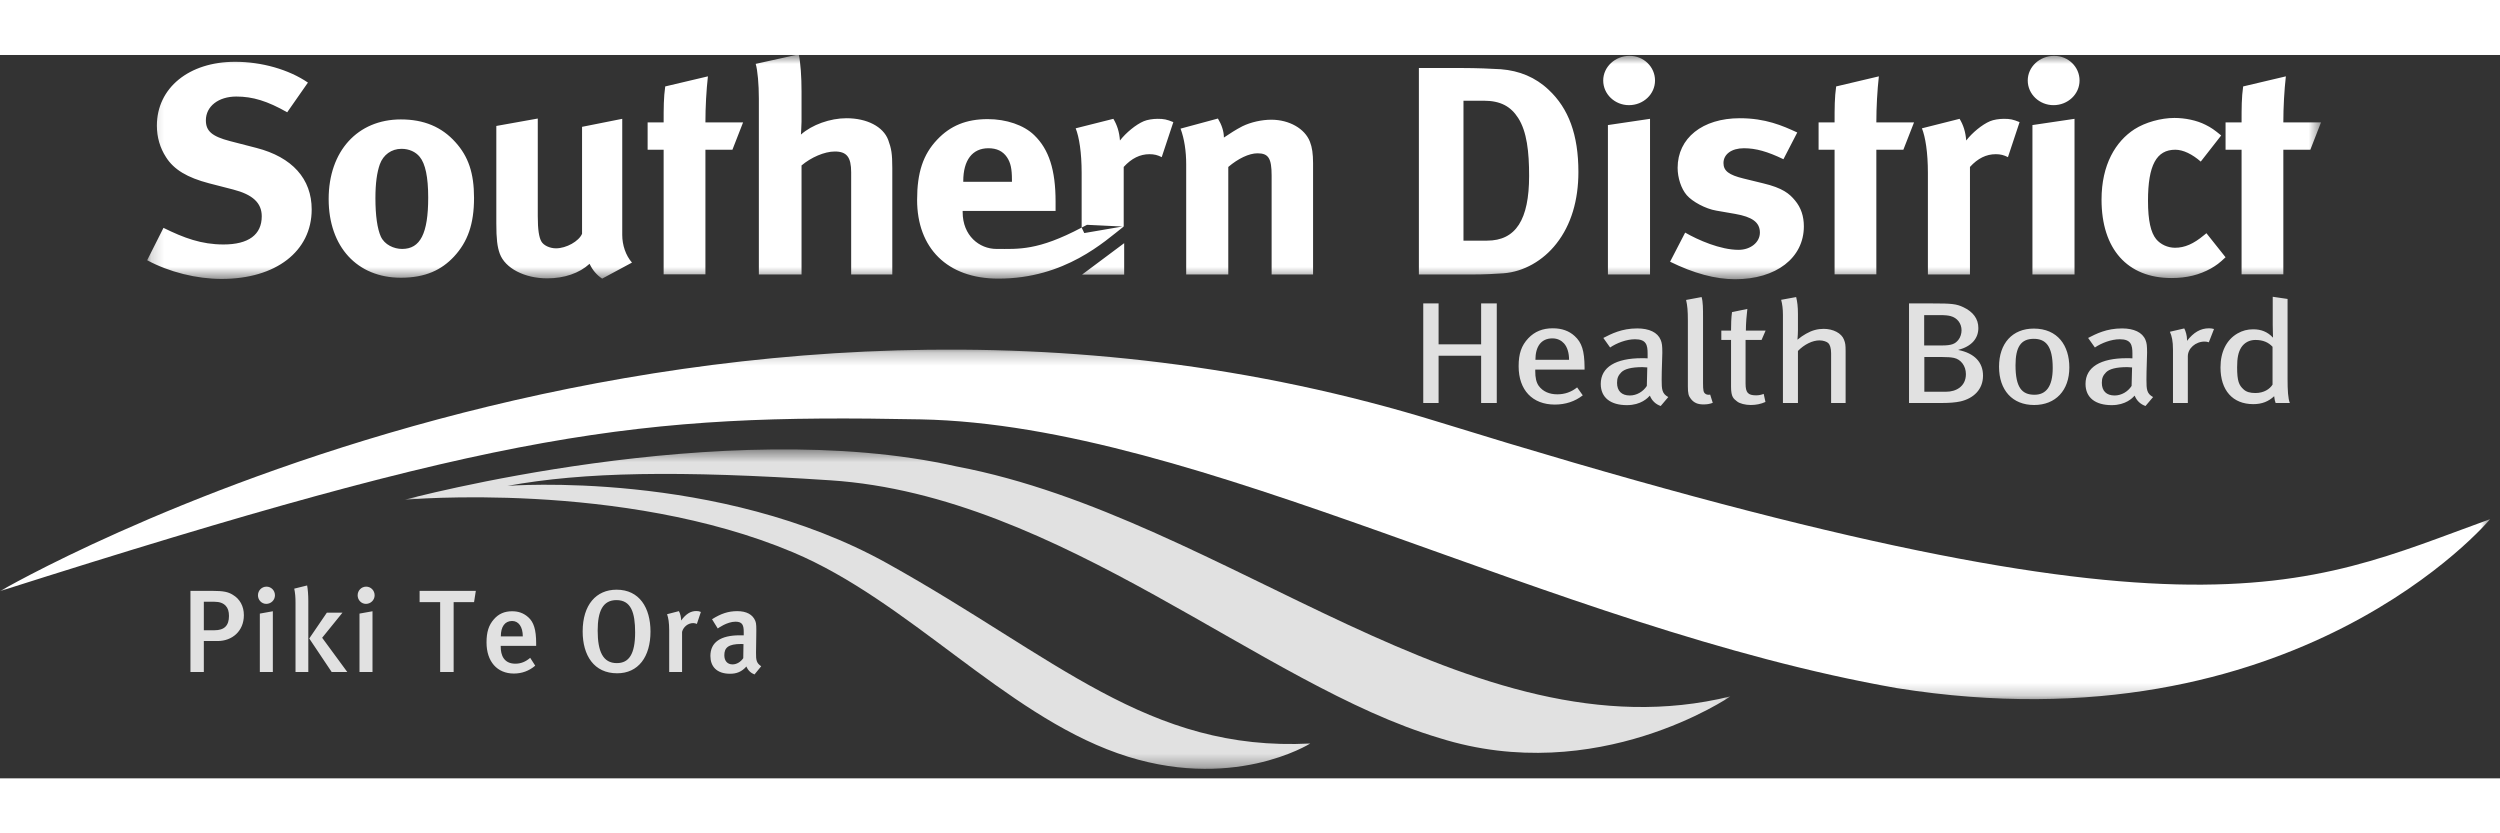
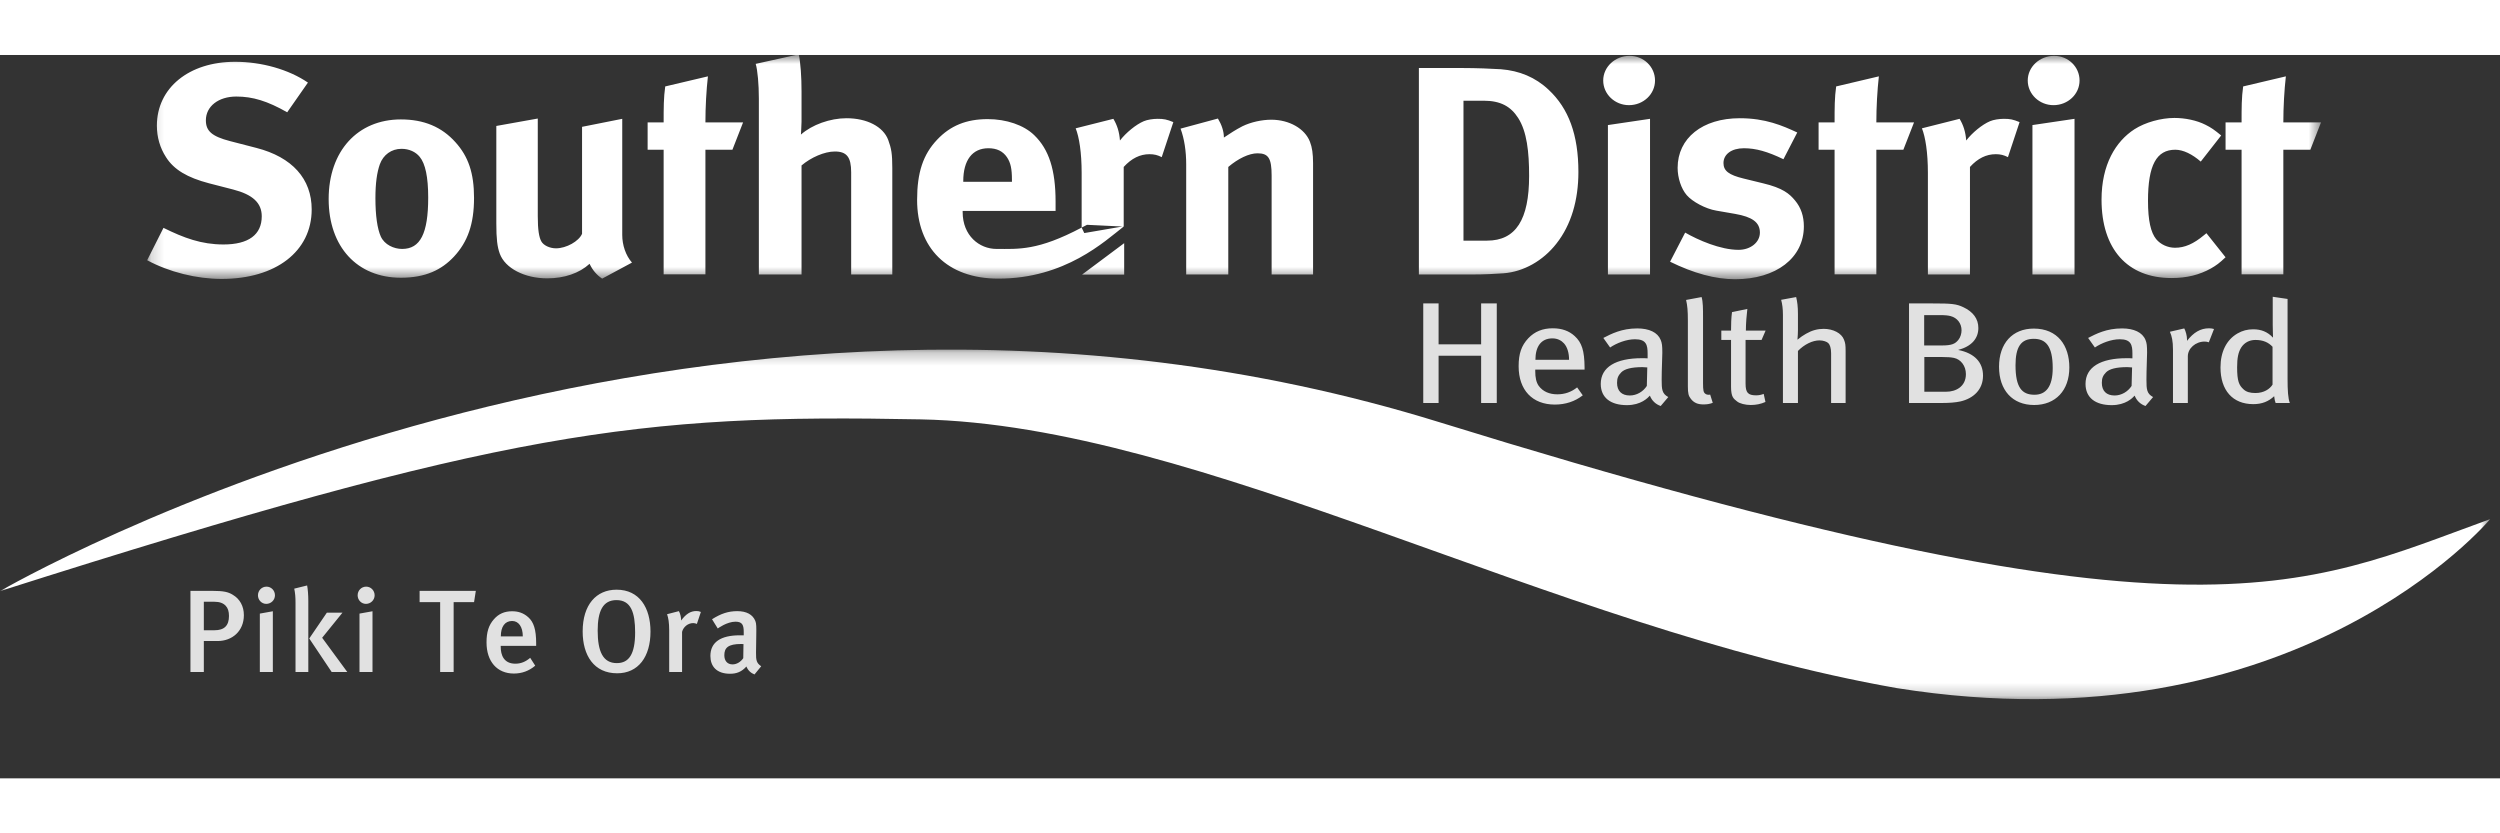
<svg xmlns="http://www.w3.org/2000/svg" xmlns:xlink="http://www.w3.org/1999/xlink" width="300px" height="100px" viewBox="0 0 197 57" version="1.1">
  <rect x="0" y="0" width="197" height="57" fill="#333333" stroke="none" />
  <defs>
    <polygon id="path-1" points="0.176 0.747 171.476 0.747 171.476 18.466 0.176 18.466" />
    <polygon id="path-3" points="0 0.242 196.226 0.242 196.226 27.786 0 27.786" />
-     <polygon id="path-5" points="0.497 0.498 104.946 0.498 104.946 25.672 0.497 25.672" />
  </defs>
  <g id="Symbols" stroke="none" stroke-width="1" fill="none" fill-rule="evenodd">
    <g id="global/Footer/blue" transform="translate(-1202, -963)">
      <g id="Footer">
        <g id="Other-logos" transform="translate(1202, 960)">
          <g id="SDHB-logo" transform="translate(0, 2)">
            <path d="M19.217,45.139 C19.217,44.437 18.903,43.863 18.338,43.532 C17.988,43.319 17.646,43.226 16.71,43.226 L15.007,43.226 L15.007,49.62 L16.062,49.62 L16.062,47.18 L17.145,47.18 C18.302,47.18 19.217,46.396 19.217,45.139 L19.217,45.139 Z M16.896,44.085 C17.312,44.085 17.589,44.196 17.784,44.4 C17.961,44.583 18.043,44.852 18.043,45.204 C18.043,45.962 17.682,46.331 16.896,46.331 L16.062,46.331 L16.062,44.085 L16.896,44.085 Z M20.983,44.252 C21.364,44.252 21.667,43.945 21.667,43.577 C21.667,43.19 21.364,42.894 21.003,42.894 C20.624,42.894 20.327,43.197 20.327,43.577 C20.327,43.945 20.615,44.252 20.983,44.252 L20.983,44.252 Z M21.5,49.62 L21.5,44.834 L20.475,45.018 L20.475,49.62 L21.5,49.62 Z M27.366,49.62 L25.386,46.923 L26.987,44.945 L25.756,44.945 L24.369,46.979 L26.136,49.62 L27.366,49.62 Z M24.295,49.62 L24.295,44.041 C24.295,43.549 24.259,43.097 24.202,42.801 L23.186,43.052 C23.261,43.411 23.287,43.726 23.287,44.178 L23.287,49.62 L24.295,49.62 Z M28.837,44.252 C29.217,44.252 29.521,43.945 29.521,43.577 C29.521,43.19 29.217,42.894 28.857,42.894 C28.477,42.894 28.182,43.197 28.182,43.577 C28.182,43.945 28.468,44.252 28.837,44.252 L28.837,44.252 Z M29.353,49.62 L29.353,44.834 L28.328,45.018 L28.328,49.62 L29.353,49.62 Z M37.495,43.226 L33.065,43.226 L33.065,44.113 L34.684,44.113 L34.684,49.62 L35.747,49.62 L35.747,44.113 L37.356,44.113 L37.495,43.226 Z M42.249,47.56 L42.249,47.347 C42.249,46.258 42.046,45.684 41.64,45.316 C41.244,44.955 40.816,44.834 40.355,44.834 C39.762,44.834 39.299,45.029 38.92,45.463 C38.512,45.924 38.338,46.47 38.338,47.292 C38.338,48.791 39.17,49.742 40.492,49.742 C41.123,49.742 41.685,49.538 42.176,49.122 L41.779,48.503 C41.427,48.808 41.048,48.966 40.613,48.966 C39.697,48.966 39.456,48.282 39.456,47.633 L39.456,47.56 L42.249,47.56 Z M41.196,46.813 L39.465,46.813 C39.465,46.053 39.78,45.6 40.355,45.6 C40.862,45.6 41.196,46.053 41.196,46.813 L41.196,46.813 Z M48.633,49.722 C50.297,49.722 51.259,48.429 51.259,46.433 C51.259,44.565 50.39,43.134 48.586,43.134 C46.986,43.134 45.914,44.316 45.914,46.424 C45.914,48.319 46.81,49.722 48.633,49.722 L48.633,49.722 Z M48.605,48.92 C47.513,48.92 47.097,48.005 47.097,46.359 C47.097,44.824 47.504,43.955 48.577,43.955 C49.725,43.955 50.048,44.935 50.048,46.498 C50.048,48.217 49.559,48.92 48.605,48.92 L48.605,48.92 Z M55.229,44.89 C55.108,44.834 55.015,44.816 54.867,44.816 C54.413,44.816 54.044,45.055 53.674,45.563 C53.674,45.305 53.61,45.039 53.498,44.824 L52.565,45.066 C52.666,45.352 52.732,45.729 52.732,46.322 L52.732,49.62 L53.747,49.62 L53.747,46.46 C53.841,46.081 54.202,45.766 54.627,45.766 C54.737,45.766 54.811,45.794 54.914,45.832 L55.229,44.89 Z M59.983,49.168 C59.622,48.92 59.566,48.717 59.575,48.087 L59.594,46.748 C59.604,46.053 59.604,45.803 59.521,45.6 C59.316,45.092 58.827,44.825 58.096,44.825 C57.392,44.825 56.811,45.018 56.108,45.463 L56.559,46.191 C56.559,46.191 57.281,45.655 57.957,45.655 C58.513,45.655 58.606,45.943 58.606,46.478 L58.606,46.729 L58.29,46.729 C56.791,46.729 55.979,47.273 55.979,48.356 C55.979,49.168 56.459,49.759 57.532,49.759 C58.031,49.759 58.439,49.611 58.818,49.186 C58.929,49.483 59.169,49.705 59.454,49.814 L59.983,49.168 Z M58.586,47.421 L58.569,48.531 C58.366,48.827 58.05,49.021 57.726,49.021 C57.318,49.021 57.077,48.743 57.077,48.299 C57.077,47.708 57.383,47.413 58.402,47.413 C58.477,47.413 58.586,47.421 58.586,47.421 L58.586,47.421 Z" id="Fill-1" fill-opacity="0.85" fill="#FFFFFF" />
            <path d="M117.946,28.421 L117.946,20.577 L116.713,20.577 L116.713,23.8 L113.361,23.8 L113.361,20.577 L112.152,20.577 L112.152,28.421 L113.361,28.421 L113.361,24.698 L116.713,24.698 L116.713,28.421 L117.946,28.421 Z M124.864,25.79 L124.864,25.609 C124.852,24.3 124.647,23.662 124.087,23.15 C123.642,22.739 123.068,22.536 122.356,22.536 C121.565,22.536 120.94,22.786 120.431,23.319 C119.885,23.901 119.668,24.539 119.668,25.529 C119.668,27.398 120.75,28.547 122.522,28.547 C123.349,28.547 124.101,28.307 124.723,27.819 L124.278,27.193 C123.819,27.557 123.311,27.739 122.712,27.739 C122.1,27.739 121.577,27.523 121.247,27.066 C121.056,26.794 120.978,26.417 120.978,25.928 L120.978,25.79 L124.864,25.79 Z M123.642,25.018 L120.991,25.018 C120.991,23.981 121.437,23.331 122.329,23.331 C122.737,23.331 123.043,23.502 123.247,23.73 C123.501,24.015 123.642,24.471 123.642,25.018 L123.642,25.018 Z M131.461,27.955 C130.965,27.683 130.939,27.364 130.939,26.578 C130.939,25.746 130.991,24.87 130.991,24.459 C130.991,23.901 130.965,23.707 130.863,23.455 C130.621,22.854 129.947,22.546 129.017,22.546 C127.781,22.546 126.966,22.978 126.342,23.296 L126.877,24.049 C127.4,23.696 128.164,23.4 128.838,23.4 C129.731,23.4 129.832,23.855 129.832,24.527 L129.832,24.905 C129.668,24.892 129.541,24.892 129.387,24.892 C127.322,24.892 126.139,25.596 126.139,26.919 C126.139,28.012 126.928,28.592 128.201,28.592 C129.31,28.592 129.845,28.024 130.011,27.842 C130.163,28.24 130.469,28.523 130.863,28.66 L131.461,27.955 Z M129.806,25.62 L129.77,27.079 C129.476,27.533 128.966,27.831 128.431,27.831 C127.781,27.831 127.424,27.467 127.424,26.839 C127.424,26.463 127.513,26.258 127.755,26.008 C128.01,25.746 128.545,25.596 129.426,25.596 C129.528,25.596 129.629,25.609 129.806,25.62 L129.806,25.62 Z M134.965,28.41 L134.762,27.762 C134.621,27.797 134.442,27.762 134.366,27.683 C134.238,27.581 134.199,27.444 134.199,26.84 L134.199,21.704 C134.199,20.997 134.199,20.452 134.086,20.075 L132.864,20.303 C132.966,20.747 133.004,21.135 133.004,21.944 L133.004,27.113 C133.004,27.671 133.055,27.865 133.246,28.105 C133.488,28.41 133.78,28.535 134.238,28.535 C134.519,28.535 134.722,28.501 134.965,28.41 L134.965,28.41 Z M139.13,22.717 L137.575,22.717 C137.575,22.137 137.639,21.419 137.691,21.01 L136.482,21.261 C136.419,21.693 136.406,22.274 136.406,22.717 L135.64,22.717 L135.64,23.455 L136.406,23.455 L136.406,27.135 C136.406,27.967 136.608,28.081 136.877,28.297 C137.08,28.467 137.538,28.581 137.958,28.581 C138.379,28.581 138.76,28.501 139.118,28.341 L138.979,27.705 C138.773,27.785 138.594,27.819 138.379,27.819 C137.741,27.819 137.551,27.603 137.551,26.896 L137.551,23.455 L138.811,23.455 L139.13,22.717 Z M145.435,28.421 L145.435,24.356 C145.435,23.843 145.41,23.695 145.307,23.434 C145.117,22.922 144.455,22.58 143.704,22.58 C143.232,22.58 142.786,22.695 142.314,22.967 C142.059,23.116 141.919,23.207 141.64,23.434 C141.665,23.137 141.678,22.876 141.678,22.672 L141.678,21.396 C141.678,20.839 141.625,20.417 141.537,20.075 L140.354,20.292 C140.444,20.623 140.495,20.997 140.495,21.488 L140.495,28.421 L141.678,28.421 L141.678,24.321 C142.174,23.809 142.825,23.489 143.373,23.489 C143.678,23.489 143.959,23.594 144.073,23.707 C144.201,23.833 144.291,24.106 144.291,24.505 L144.291,28.421 L145.435,28.421 Z M156.262,26.27 C156.262,25.243 155.626,24.505 154.302,24.242 C155.372,23.959 155.894,23.332 155.894,22.512 C155.894,21.793 155.485,21.235 154.709,20.873 C154.162,20.611 153.766,20.577 152.289,20.577 L150.43,20.577 L150.43,28.421 L153.105,28.421 C153.562,28.421 154.097,28.387 154.492,28.297 C155.511,28.058 156.262,27.364 156.262,26.27 L156.262,26.27 Z M154.57,22.695 C154.57,22.956 154.482,23.252 154.314,23.456 C154.06,23.766 153.793,23.889 153.015,23.889 L151.625,23.889 L151.625,21.497 L152.824,21.497 C153.269,21.497 153.512,21.521 153.716,21.577 C154.226,21.713 154.57,22.146 154.57,22.695 L154.57,22.695 Z M154.913,26.144 C154.913,27.148 154.097,27.534 153.372,27.534 L151.638,27.534 L151.638,24.8 L153.052,24.8 C153.486,24.8 153.741,24.823 153.971,24.869 C154.518,24.982 154.913,25.507 154.913,26.144 L154.913,26.144 Z M163.064,25.621 C163.064,23.901 162.149,22.559 160.262,22.559 C158.582,22.559 157.524,23.719 157.524,25.564 C157.524,27.419 158.582,28.581 160.289,28.581 C161.983,28.581 163.064,27.432 163.064,25.621 L163.064,25.621 Z M161.754,25.666 C161.754,27.159 161.205,27.773 160.315,27.773 C159.321,27.773 158.823,27.193 158.823,25.45 C158.823,24.013 159.244,23.366 160.262,23.366 C161.18,23.366 161.754,23.901 161.754,25.666 L161.754,25.666 Z M169.663,27.955 C169.166,27.683 169.14,27.364 169.14,26.578 C169.14,25.746 169.19,24.87 169.19,24.459 C169.19,23.901 169.166,23.707 169.065,23.455 C168.822,22.854 168.148,22.546 167.218,22.546 C165.982,22.546 165.166,22.978 164.543,23.296 L165.077,24.049 C165.6,23.696 166.364,23.4 167.039,23.4 C167.932,23.4 168.034,23.855 168.034,24.527 L168.034,24.905 C167.868,24.892 167.742,24.892 167.588,24.892 C165.523,24.892 164.339,25.596 164.339,26.919 C164.339,28.012 165.128,28.592 166.402,28.592 C167.51,28.592 168.047,28.024 168.212,27.842 C168.365,28.24 168.67,28.523 169.065,28.66 L169.663,27.955 Z M168.008,25.62 L167.97,27.079 C167.676,27.533 167.167,27.831 166.632,27.831 C165.982,27.831 165.625,27.467 165.625,26.839 C165.625,26.463 165.714,26.258 165.956,26.008 C166.21,25.746 166.746,25.596 167.626,25.596 C167.728,25.596 167.829,25.609 168.008,25.62 L168.008,25.62 Z M174.464,22.593 C174.363,22.559 174.223,22.536 174.071,22.536 C173.395,22.536 172.848,22.866 172.337,23.525 L172.337,23.421 C172.337,23.137 172.237,22.763 172.12,22.546 L170.988,22.809 C171.142,23.161 171.231,23.535 171.231,24.231 L171.231,28.421 L172.401,28.421 L172.401,24.744 C172.401,24.118 173.012,23.582 173.726,23.582 C173.852,23.582 173.943,23.604 174.056,23.639 L174.464,22.593 Z M180.438,28.421 C180.299,28.07 180.26,27.432 180.26,26.509 L180.26,20.224 L179.091,20.052 L179.091,22.274 C179.091,22.66 179.115,23.116 179.115,23.275 C178.681,22.809 178.172,22.616 177.56,22.616 C177.102,22.616 176.707,22.716 176.312,22.944 C175.447,23.446 174.975,24.39 174.975,25.621 C174.975,27.421 175.929,28.513 177.56,28.513 C178.236,28.513 178.758,28.307 179.204,27.887 C179.243,28.17 179.254,28.251 179.318,28.421 L180.438,28.421 Z M179.076,26.975 C178.859,27.319 178.401,27.637 177.726,27.637 C177.292,27.637 177,27.547 176.783,27.34 C176.438,27.022 176.285,26.715 176.285,25.61 C176.285,24.87 176.376,24.414 176.616,24.037 C176.859,23.673 177.242,23.455 177.726,23.455 C178.324,23.455 178.746,23.639 179.076,23.992 L179.076,26.975 Z" id="Fill-3" fill-opacity="0.85" fill="#FFFFFF" />
            <g id="Group-7" transform="translate(11.42, 0.204)">
              <mask id="mask-2" fill="white">
                <use xlink:href="#path-1" />
              </mask>
              <g id="Clip-6" />
              <path d="M168.507,6.107 C168.507,4.89 168.581,3.579 168.706,2.479 L165.34,3.274 C165.216,4.164 165.216,4.937 165.216,6.107 L163.954,6.107 L163.954,8.261 L165.216,8.261 L165.216,18.078 L168.507,18.078 L168.507,8.261 L170.635,8.261 L171.476,6.107 L168.507,6.107 Z M161.999,9.197 L163.609,7.137 C163.064,6.692 162.841,6.528 162.37,6.294 C161.678,5.943 160.762,5.757 159.922,5.757 C158.858,5.757 157.62,6.107 156.778,6.645 C155.295,7.605 154.181,9.431 154.181,12.193 C154.181,16.079 156.209,18.372 159.698,18.372 C160.911,18.372 161.9,18.116 162.792,17.623 C163.236,17.367 163.459,17.203 163.954,16.735 L162.446,14.839 L162.247,15.002 C161.43,15.68 160.737,15.986 159.971,15.986 C159.401,15.986 158.832,15.727 158.486,15.307 C158.066,14.791 157.842,13.855 157.842,12.286 C157.842,9.478 158.51,8.261 159.995,8.261 C160.614,8.261 161.332,8.613 161.999,9.197 L161.999,9.197 Z M152.449,2.806 C152.449,1.73 151.558,0.864 150.445,0.864 C149.306,0.864 148.366,1.73 148.366,2.806 C148.366,3.883 149.282,4.749 150.395,4.749 C151.533,4.749 152.449,3.883 152.449,2.806 L152.449,2.806 Z M146.806,8.846 L147.723,6.085 C147.202,5.873 146.98,5.826 146.486,5.826 C146.115,5.826 145.668,5.896 145.397,6.013 C144.777,6.271 143.987,6.925 143.517,7.535 C143.466,6.856 143.295,6.318 142.996,5.826 L140.028,6.574 C140.3,7.253 140.498,8.471 140.498,10.087 L140.498,18.091 L143.813,18.091 L143.813,9.618 C144.432,8.939 145.1,8.613 145.843,8.613 C146.213,8.613 146.486,8.681 146.806,8.846 L146.806,8.846 Z M139.406,6.107 L136.436,6.107 C136.436,4.89 136.511,3.579 136.634,2.479 L133.269,3.274 C133.145,4.164 133.145,4.937 133.145,6.107 L131.885,6.107 L131.885,8.261 L133.145,8.261 L133.145,18.078 L136.436,18.078 L136.436,8.261 L138.565,8.261 L139.406,6.107 Z M124.39,9.313 C124.39,8.613 125.034,8.144 125.999,8.144 C126.938,8.144 127.853,8.401 129.115,9.01 L130.204,6.903 C129.041,6.364 127.705,5.779 125.676,5.779 C122.731,5.779 120.777,7.348 120.777,9.689 C120.777,10.46 121.049,11.327 121.496,11.842 C121.94,12.356 122.979,12.918 123.82,13.059 L125.306,13.317 C126.641,13.551 127.26,13.972 127.26,14.791 C127.26,15.563 126.518,16.15 125.578,16.15 C124.142,16.15 122.385,15.376 121.371,14.791 L120.183,17.086 C122.039,17.999 123.747,18.466 125.306,18.466 C128.546,18.466 130.724,16.78 130.724,14.3 C130.724,13.504 130.501,12.825 130.031,12.263 C129.587,11.725 129.067,11.279 127.507,10.906 L125.973,10.531 C124.811,10.25 124.39,9.923 124.39,9.313 L124.39,9.313 Z M118.996,2.806 C118.996,1.73 118.105,0.864 116.991,0.864 C115.854,0.864 114.913,1.73 114.913,2.806 C114.913,3.883 115.828,4.749 116.941,4.749 C118.08,4.749 118.996,3.883 118.996,2.806 L118.996,2.806 Z M111.226,15.658 C112.389,14.182 112.958,12.239 112.958,10.015 C112.958,7.09 112.192,5.007 110.608,3.533 C109.569,2.55 108.306,2.034 106.847,1.918 C106.155,1.871 104.843,1.823 103.852,1.823 L100.388,1.823 L100.388,18.091 L104.57,18.091 C105.584,18.091 106.402,18.046 107.045,17.999 C108.652,17.881 110.188,16.992 111.226,15.658 L111.226,15.658 Z M109.074,10.321 C109.074,13.763 108.035,15.425 105.758,15.425 L103.902,15.425 L103.902,4.398 L105.486,4.398 C106.847,4.398 107.638,4.866 108.21,5.757 C108.9,6.833 109.074,8.425 109.074,10.321 L109.074,10.321 Z M88.784,18.091 L92.05,18.091 L92.05,9.336 C92.05,8.587 91.977,8.073 91.802,7.63 C91.406,6.599 90.17,5.896 88.759,5.896 C88.017,5.896 87.15,6.085 86.483,6.411 C85.938,6.692 85.518,6.973 85.023,7.302 C85.023,6.809 84.849,6.294 84.552,5.803 L81.607,6.599 C81.905,7.394 82.052,8.378 82.052,9.408 L82.052,18.091 L85.369,18.091 L85.369,9.618 C86.136,8.963 87.002,8.543 87.671,8.543 C88.536,8.543 88.784,8.939 88.784,10.296 L88.784,18.091 Z M80.123,8.846 L81.039,6.085 C80.519,5.873 80.297,5.826 79.802,5.826 C79.43,5.826 78.986,5.896 78.712,6.013 C78.094,6.271 77.303,6.925 76.832,7.535 C76.783,6.856 76.61,6.318 76.313,5.826 L73.343,6.574 C73.616,7.253 73.814,8.471 73.814,10.087 L73.814,14.397 L74.021,14.828 L77.026,14.313 L77.125,14.319 C77.12,14.321 77.114,14.326 77.11,14.328 L77.128,14.319 L77.128,9.618 C77.748,8.939 78.416,8.613 79.157,8.613 C79.529,8.613 79.802,8.681 80.123,8.846 L80.123,8.846 Z M74.236,14.178 C74.084,14.261 73.958,14.32 73.814,14.397 C70.344,16.23 68.86,16.079 67.108,16.079 C65.743,16.079 64.437,15.026 64.437,13.177 L64.437,13.084 L71.76,13.084 L71.76,12.356 C71.76,9.852 71.24,8.236 70.077,7.114 C69.261,6.318 67.875,5.849 66.416,5.849 C64.733,5.849 63.471,6.364 62.431,7.465 C61.318,8.635 60.848,10.063 60.848,12.217 C60.848,15.986 63.198,18.419 67.252,18.419 C72.524,18.419 75.646,15.461 77.11,14.328 L77.026,14.313 L74.236,14.178 Z M64.485,10.741 C64.485,9.08 65.203,8.144 66.465,8.144 C67.134,8.144 67.603,8.378 67.925,8.846 C68.222,9.291 68.321,9.759 68.321,10.648 L68.321,10.789 L64.485,10.789 L64.485,10.741 Z M55.652,18.091 L58.893,18.091 L58.893,9.713 C58.893,8.565 58.819,8.168 58.571,7.488 C58.175,6.436 56.889,5.779 55.28,5.779 C53.993,5.779 52.559,6.294 51.693,7.067 C51.693,6.925 51.741,6.436 51.741,6.06 L51.741,3.672 C51.741,2.525 51.668,1.403 51.519,0.747 L48.129,1.495 C48.278,1.988 48.378,3.111 48.378,4.234 L48.378,18.091 L51.741,18.091 L51.741,9.5 C52.484,8.869 53.547,8.401 54.365,8.401 C55.305,8.401 55.652,8.846 55.652,10.041 L55.652,18.091 Z M47.135,6.107 L44.167,6.107 C44.167,4.89 44.24,3.579 44.364,2.479 L41,3.274 C40.875,4.164 40.875,4.937 40.875,6.107 L39.613,6.107 L39.613,8.261 L40.875,8.261 L40.875,18.078 L44.167,18.078 L44.167,8.261 L46.295,8.261 L47.135,6.107 Z M36.03,18.419 L38.38,17.155 C37.885,16.593 37.613,15.774 37.613,14.979 L37.613,5.826 L34.446,6.457 L34.446,14.885 C34.199,15.471 33.209,16.031 32.393,16.031 C31.897,16.031 31.403,15.798 31.229,15.471 C31.056,15.143 30.957,14.58 30.957,13.504 L30.957,5.803 L27.69,6.388 L27.69,14.065 C27.69,15.283 27.765,15.914 27.963,16.453 C28.384,17.601 29.917,18.397 31.698,18.397 C33.036,18.397 34.223,17.999 35.039,17.25 C35.263,17.74 35.609,18.139 36.03,18.419 L36.03,18.419 Z M24.35,16.688 C25.439,15.517 25.934,14.113 25.934,12.053 C25.934,10.11 25.489,8.798 24.474,7.675 C23.385,6.457 21.975,5.873 20.169,5.873 C16.754,5.873 14.478,8.378 14.478,12.146 C14.478,15.914 16.73,18.348 20.169,18.348 C22.123,18.348 23.385,17.719 24.35,16.688 L24.35,16.688 Z M22.322,12.029 C22.322,14.861 21.703,16.079 20.268,16.079 C19.625,16.079 18.882,15.752 18.585,15.096 C18.314,14.487 18.163,13.456 18.163,12.076 C18.163,10.882 18.288,10.041 18.511,9.408 C18.782,8.659 19.427,8.19 20.219,8.19 C20.812,8.19 21.332,8.425 21.653,8.822 C22.099,9.361 22.322,10.414 22.322,12.029 L22.322,12.029 Z M4.803,5.943 C4.803,4.844 5.792,4.07 7.202,4.07 C8.49,4.07 9.652,4.422 11.211,5.311 L12.845,2.97 C11.336,1.94 9.206,1.332 7.104,1.332 C3.467,1.332 0.942,3.392 0.942,6.364 C0.942,7.277 1.189,8.119 1.661,8.846 C2.278,9.828 3.343,10.46 5.05,10.906 L6.955,11.397 C8.49,11.794 9.206,12.451 9.206,13.504 C9.206,14.956 8.168,15.727 6.188,15.727 C4.456,15.727 3.071,15.213 1.462,14.417 L0.176,16.969 C1.907,17.904 4.084,18.443 6.04,18.443 C10.32,18.443 13.141,16.267 13.141,12.967 C13.141,10.555 11.607,8.846 8.786,8.119 L6.708,7.582 C5.273,7.208 4.803,6.786 4.803,5.943 L4.803,5.943 Z M77.165,15.624 L73.848,18.1 L77.165,18.1 L77.165,15.624 Z M118.602,5.826 L115.284,6.318 L115.284,18.091 L118.602,18.091 L118.602,5.826 Z M152.052,5.826 L148.736,6.318 L148.736,18.091 L152.052,18.091 L152.052,5.826 Z" id="Fill-5" fill="#FFFFFF" mask="url(#mask-2)" />
            </g>
            <g id="Group-10" transform="translate(0, 23.974)">
              <mask id="mask-4" fill="white">
                <use xlink:href="#path-3" />
              </mask>
              <g id="Clip-9" />
              <path d="M-9.51690821e-05,19.274 C-9.51690821e-05,19.274 54.191,-12.381 113.409,5.958 C172.985,24.407 181.149,19.056 196.226,13.599 C196.226,13.599 180.931,31.936 149.464,26.915 C122.15,22.113 94.617,6.177 72.546,5.739 C50.253,5.298 39.769,6.613 -9.51690821e-05,19.274" id="Fill-8" fill="#FFFFFF" mask="url(#mask-4)" />
            </g>
            <g id="Group-13" transform="translate(31.406, 31.581)">
              <mask id="mask-6" fill="white">
                <use xlink:href="#path-5" />
              </mask>
              <g id="Clip-12" />
              <path d="M0.497,4.463 C0.497,4.463 25.627,-2.304 43.982,1.844 C65.287,5.882 84.516,24.986 104.946,19.964 C104.946,19.964 94.459,27.169 82.003,23.238 C68.018,19.09 52.175,4.135 34.04,2.935 C22.016,2.14 14.592,2.28 8.582,3.372 C8.582,3.372 25.189,2.063 38.519,9.484 C51.848,16.908 59.059,24.33 71.842,23.674 C71.842,23.674 65.614,27.606 56.655,24.439 C47.696,21.274 40.158,12.433 31.09,8.611 C17.59,2.926 0.497,4.463 0.497,4.463" id="Fill-11" fill-opacity="0.85" fill="#FFFFFF" mask="url(#mask-6)" />
            </g>
          </g>
        </g>
      </g>
    </g>
  </g>
</svg>